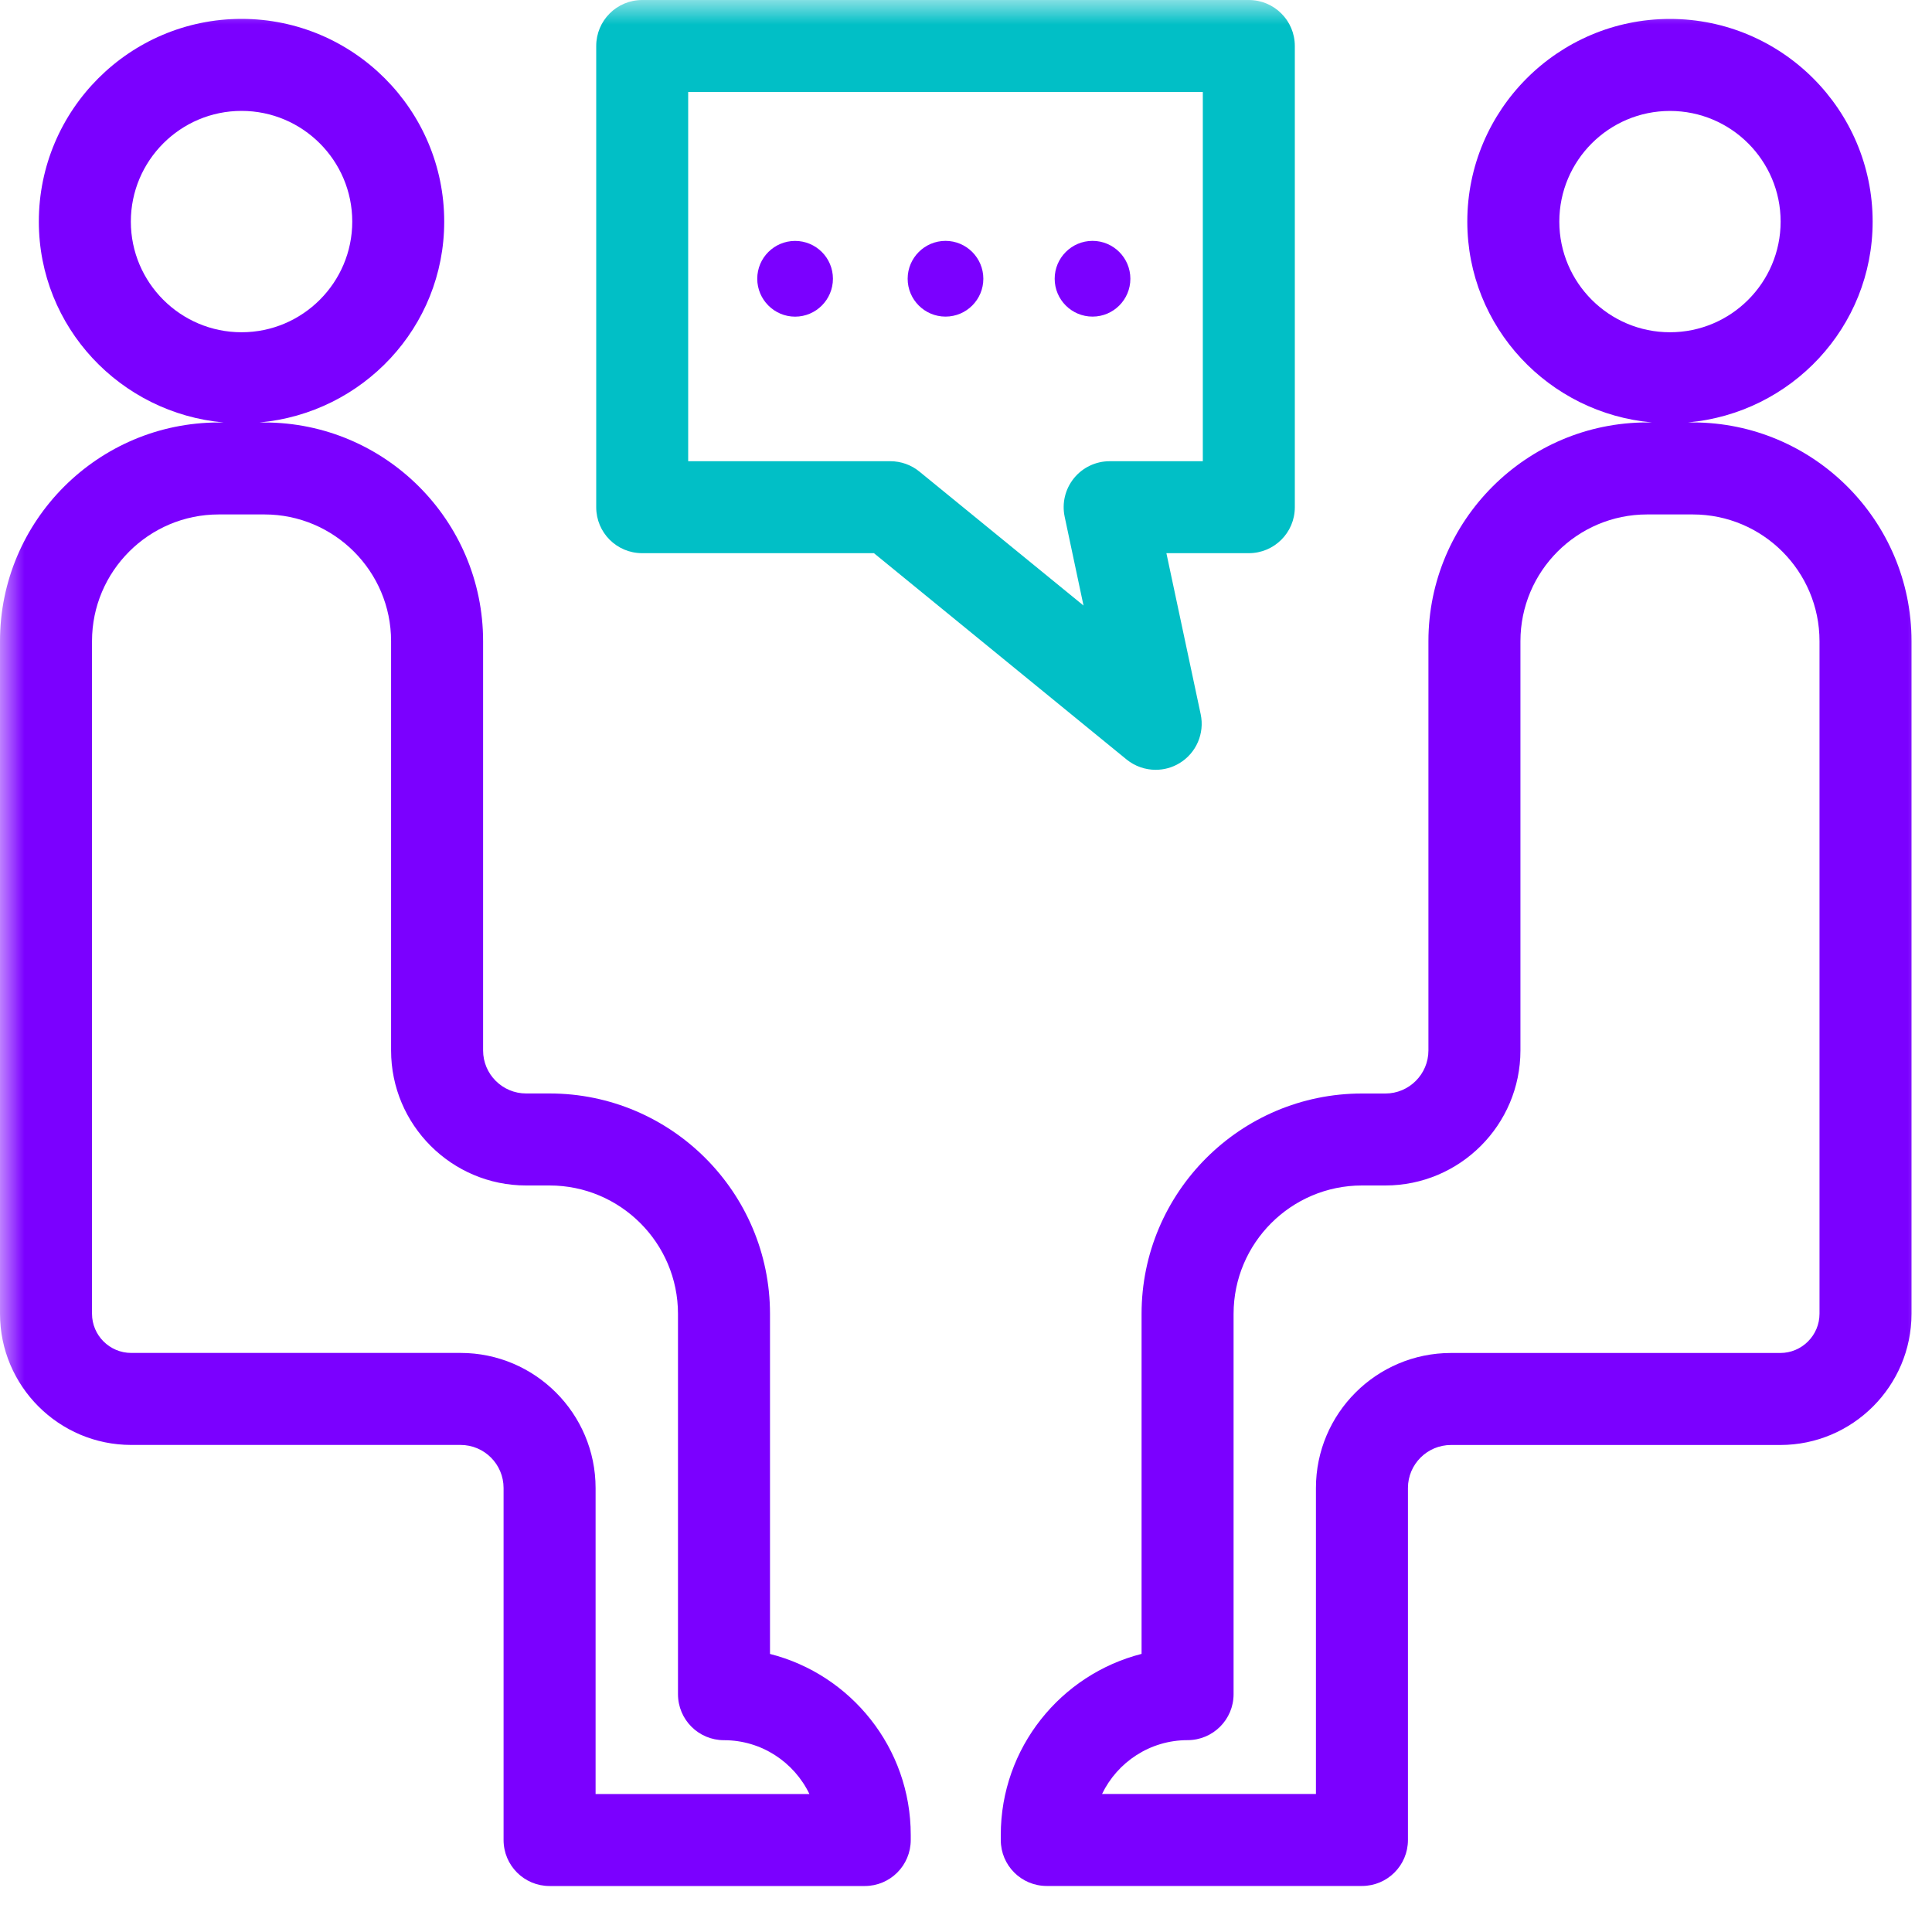
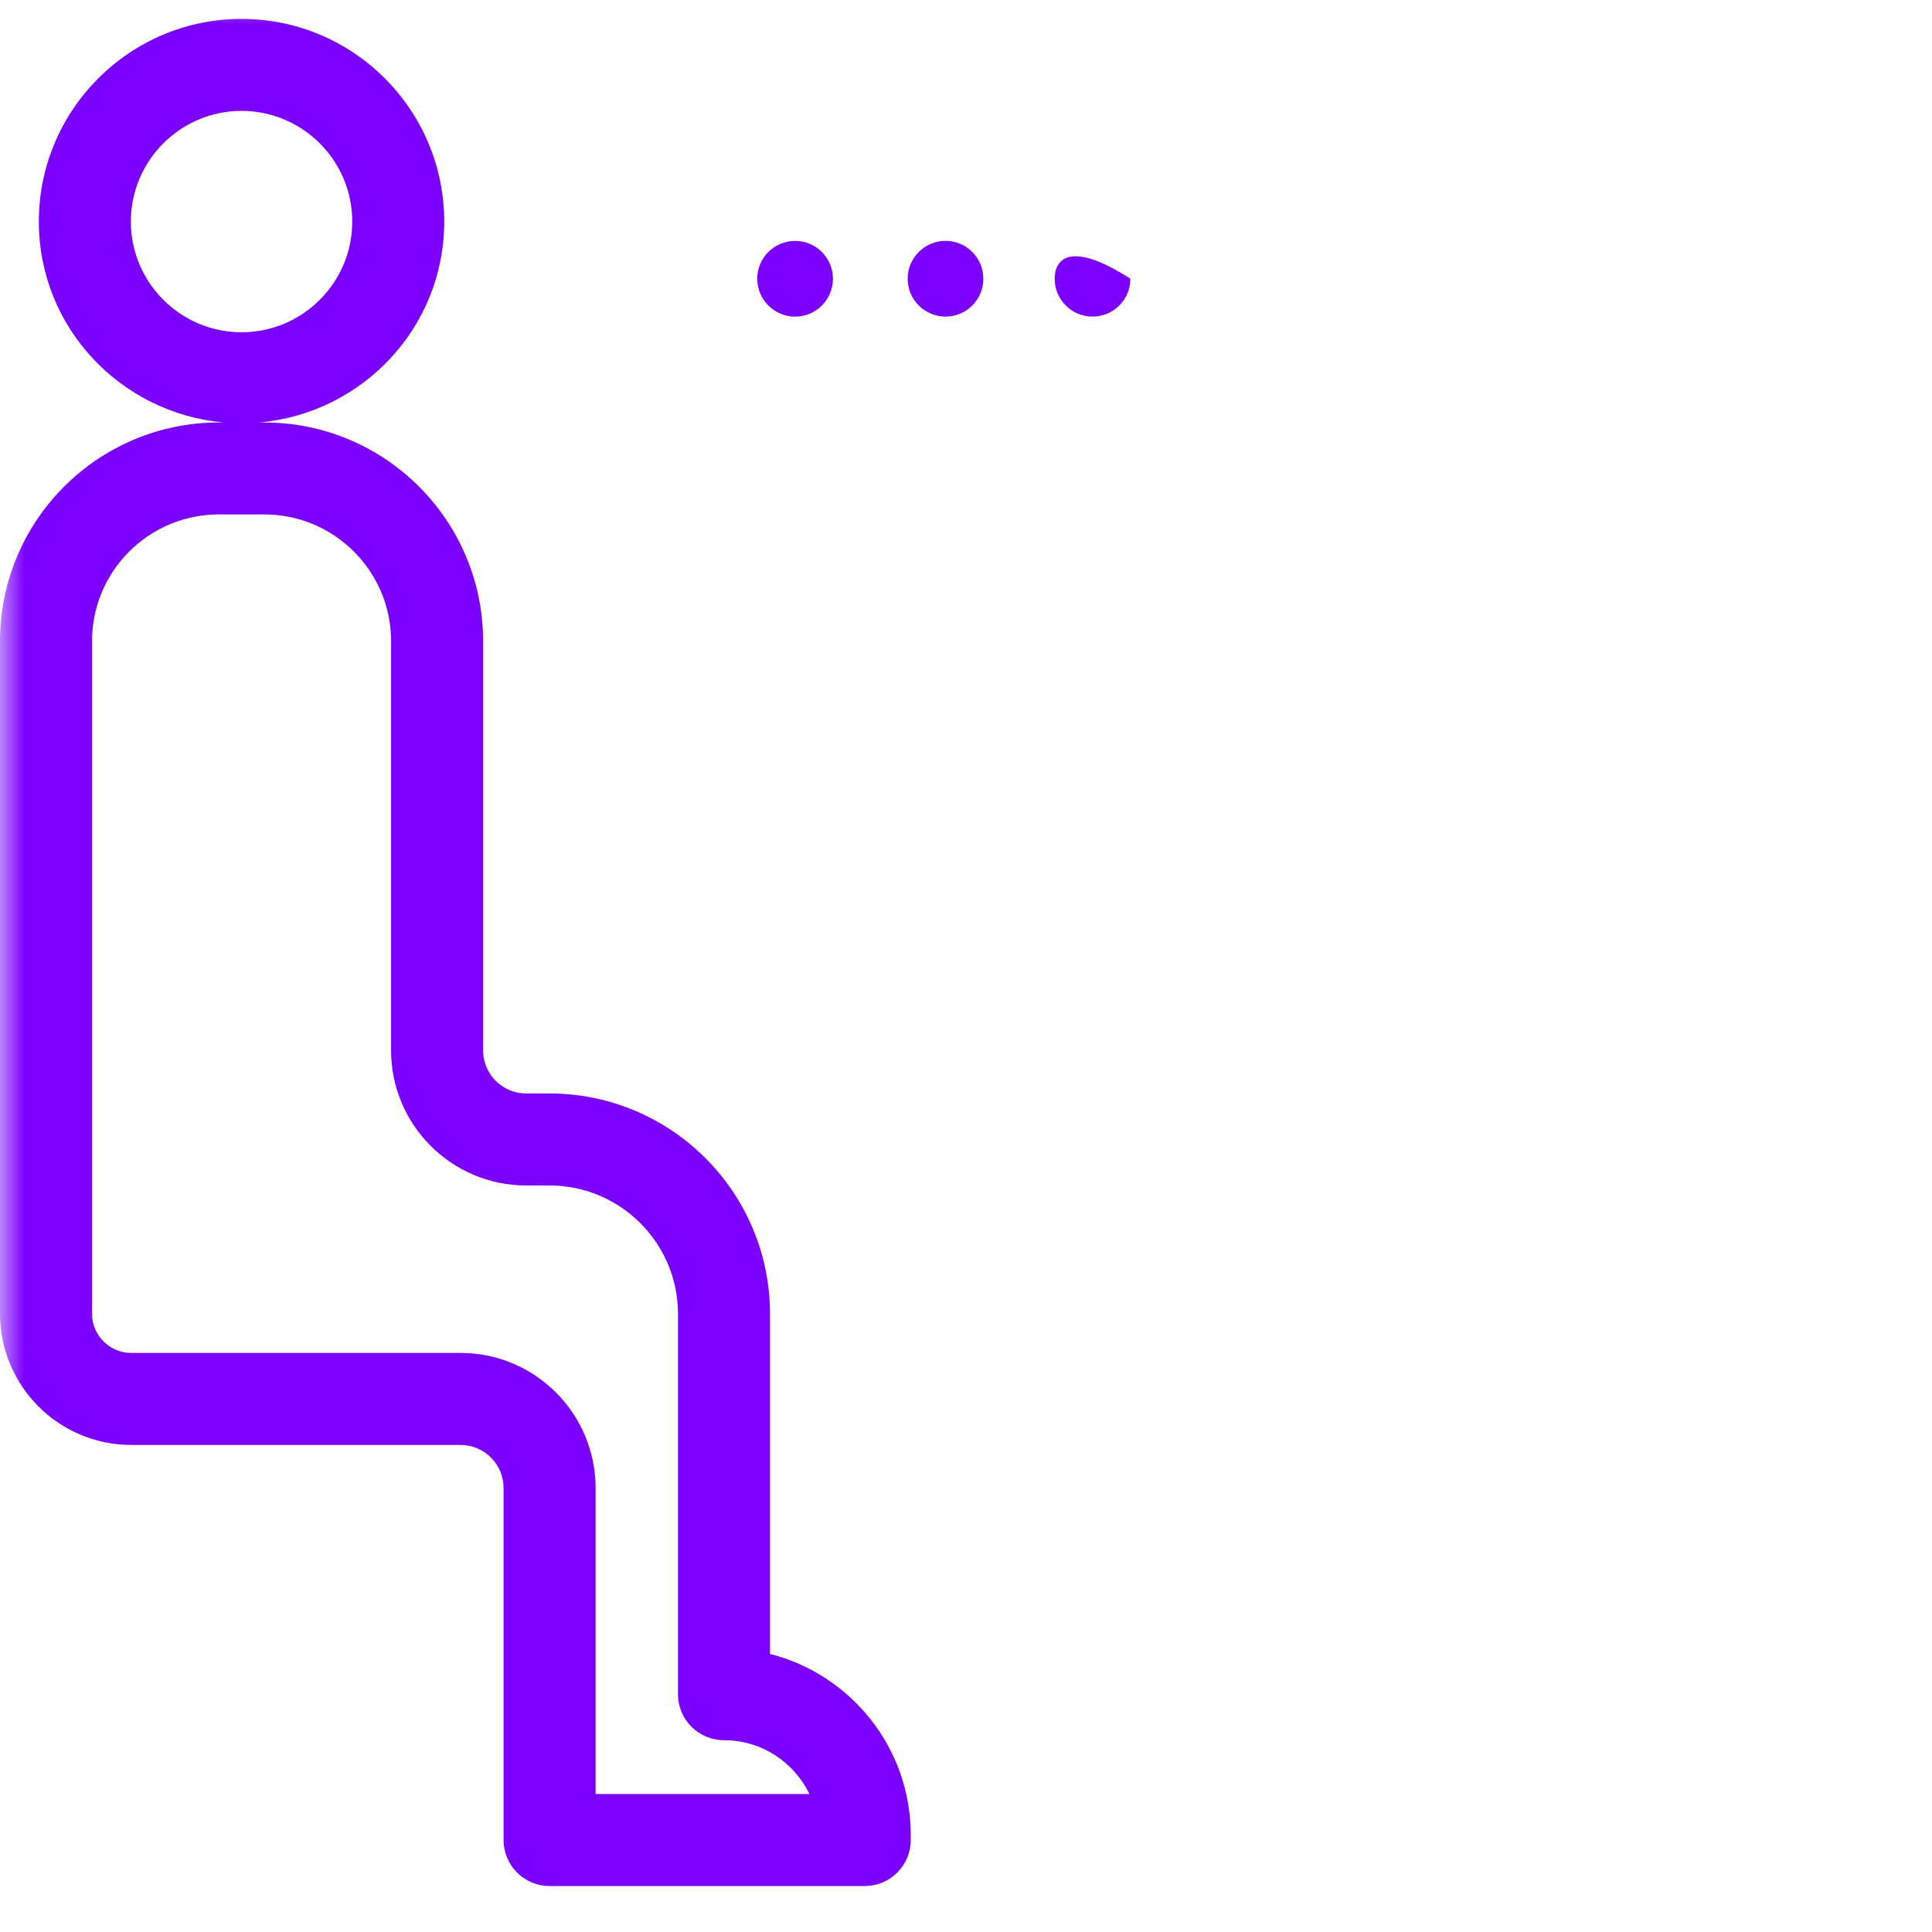
<svg xmlns="http://www.w3.org/2000/svg" xmlns:xlink="http://www.w3.org/1999/xlink" width="40px" height="40px" viewBox="0 0 40 40" version="1.1">
  <title>Icons/1-on-1s</title>
  <desc>Created with Sketch.</desc>
  <defs>
    <rect id="path-1" x="0" y="0" width="40" height="40" />
  </defs>
  <g id="Style-Refresh" stroke="none" stroke-width="1" fill="none" fill-rule="evenodd">
    <g id="Style-Exploration" transform="translate(-1003, -4250)">
      <g id="Iconography" transform="translate(80, 4092)">
        <g id="Icons/1-on-1s" transform="translate(923, 158)">
          <g>
            <mask id="mask-2" fill="white">
              <use xlink:href="#path-1" />
            </mask>
            <g id="Mask" />
            <g id="Group-13" mask="url(#mask-2)">
              <g transform="translate(0, -0)">
                <path d="M12.331,37.143 L12.331,30.808 C12.331,29.266 11.077,28.011 9.536,28.011 L2.717,28.011 C2.27,28.011 1.905,27.647 1.905,27.199 L1.905,13.274 C1.905,11.828 3.081,10.651 4.529,10.651 L5.475,10.651 C6.92,10.651 8.097,11.828 8.097,13.274 L8.097,21.749 C8.097,23.29 9.351,24.544 10.893,24.544 L11.378,24.544 C12.844,24.544 14.037,25.736 14.037,27.202 L14.037,35.076 C14.037,35.603 14.463,36.029 14.99,36.029 C15.768,36.029 16.441,36.485 16.758,37.143 L12.331,37.143 Z M2.709,4.588 C2.709,3.324 3.737,2.296 5.001,2.296 C6.265,2.296 7.293,3.324 7.293,4.588 C7.293,5.851 6.265,6.879 5.001,6.879 C3.737,6.879 2.709,5.851 2.709,4.588 L2.709,4.588 Z M15.942,34.243 L15.942,27.202 C15.942,24.687 13.896,22.639 11.378,22.639 L10.893,22.639 C10.402,22.639 10.002,22.24 10.002,21.749 L10.002,13.274 C10.002,10.777 7.971,8.747 5.475,8.747 L5.369,8.747 C7.509,8.556 9.197,6.775 9.197,4.588 C9.197,2.274 7.315,0.391 5.001,0.391 C2.687,0.391 0.804,2.274 0.804,4.588 C0.804,6.775 2.494,8.556 4.633,8.747 L4.529,8.747 C2.032,8.747 0,10.777 0,13.274 L0,27.199 C0,28.697 1.219,29.916 2.717,29.916 L9.536,29.916 C10.027,29.916 10.426,30.316 10.426,30.808 L10.426,38.095 C10.426,38.622 10.852,39.048 11.378,39.048 L17.904,39.048 C18.43,39.048 18.856,38.622 18.856,38.095 L18.856,37.99 C18.856,36.187 17.616,34.668 15.942,34.243 L15.942,34.243 Z" id="Fill-1" fill="#7B00FF" />
-                 <path d="M37.671,27.199 C37.671,27.647 37.306,28.012 36.858,28.012 L30.041,28.012 C28.499,28.012 27.245,29.265 27.245,30.807 L27.245,37.142 L22.817,37.142 C23.134,36.484 23.808,36.028 24.587,36.028 C25.113,36.028 25.54,35.602 25.54,35.076 L25.54,27.202 C25.54,25.737 26.732,24.544 28.198,24.544 L28.683,24.544 C30.225,24.544 31.479,23.29 31.479,21.748 L31.479,13.275 C31.479,11.827 32.655,10.651 34.102,10.651 L35.047,10.651 C36.495,10.651 37.671,11.827 37.671,13.275 L37.671,27.199 Z M32.284,4.588 C32.284,3.324 33.311,2.297 34.575,2.297 C35.839,2.297 36.866,3.324 36.866,4.588 C36.866,5.851 35.839,6.879 34.575,6.879 C33.311,6.879 32.284,5.851 32.284,4.588 L32.284,4.588 Z M35.047,8.746 L34.944,8.746 C37.083,8.557 38.771,6.776 38.771,4.588 C38.771,2.274 36.889,0.392 34.575,0.392 C32.261,0.392 30.379,2.274 30.379,4.588 C30.379,6.776 32.067,8.557 34.206,8.746 L34.102,8.746 C31.605,8.746 29.574,10.778 29.574,13.275 L29.574,21.748 C29.574,22.24 29.174,22.64 28.683,22.64 L28.198,22.64 C25.682,22.64 23.635,24.686 23.635,27.202 L23.635,34.242 C21.962,34.668 20.72,36.187 20.72,37.99 L20.72,38.095 C20.72,38.622 21.145,39.047 21.672,39.047 L28.198,39.047 C28.724,39.047 29.15,38.622 29.15,38.095 L29.15,30.807 C29.15,30.316 29.55,29.917 30.041,29.917 L36.858,29.917 C38.357,29.917 39.576,28.697 39.576,27.199 L39.576,13.275 C39.576,10.778 37.544,8.746 35.047,8.746 L35.047,8.746 Z" id="Fill-3" fill="#7B00FF" />
-                 <path d="M14.248,1.905 L24.903,1.905 L24.903,9.549 L22.974,9.549 C22.687,9.549 22.415,9.678 22.234,9.902 C22.053,10.126 21.983,10.418 22.043,10.699 L22.433,12.537 L19.036,9.764 C18.867,9.625 18.653,9.549 18.434,9.549 L14.248,9.549 L14.248,1.905 Z M13.296,11.453 L18.094,11.453 L23.324,15.724 C23.499,15.866 23.712,15.938 23.927,15.938 C24.098,15.938 24.269,15.893 24.423,15.799 C24.768,15.589 24.943,15.183 24.859,14.788 L24.149,11.453 L25.855,11.453 C26.381,11.453 26.808,11.028 26.808,10.501 L26.808,0.952 C26.808,0.426 26.381,0 25.855,0 L13.296,0 C12.769,0 12.344,0.426 12.344,0.952 L12.344,10.501 C12.344,11.028 12.769,11.453 13.296,11.453 L13.296,11.453 Z" id="Fill-5" fill="#01BFC6" />
                <path d="M16.462,4.988 C16.03,4.988 15.678,5.338 15.678,5.771 C15.678,6.203 16.03,6.556 16.462,6.556 C16.894,6.556 17.245,6.203 17.245,5.771 C17.245,5.338 16.894,4.988 16.462,4.988" id="Fill-7" fill="#7B00FF" />
                <path d="M19.576,6.555 C20.008,6.555 20.359,6.204 20.359,5.771 C20.359,5.339 20.008,4.987 19.576,4.987 C19.144,4.987 18.792,5.339 18.792,5.771 C18.792,6.204 19.144,6.555 19.576,6.555" id="Fill-9" fill="#7B00FF" />
-                 <path d="M22.62,6.555 C23.052,6.555 23.403,6.204 23.403,5.771 C23.403,5.339 23.052,4.987 22.62,4.987 C22.187,4.987 21.836,5.339 21.836,5.771 C21.836,6.204 22.187,6.555 22.62,6.555" id="Fill-11" fill="#7B00FF" />
+                 <path d="M22.62,6.555 C23.052,6.555 23.403,6.204 23.403,5.771 C22.187,4.987 21.836,5.339 21.836,5.771 C21.836,6.204 22.187,6.555 22.62,6.555" id="Fill-11" fill="#7B00FF" />
              </g>
            </g>
          </g>
        </g>
      </g>
    </g>
  </g>
</svg>